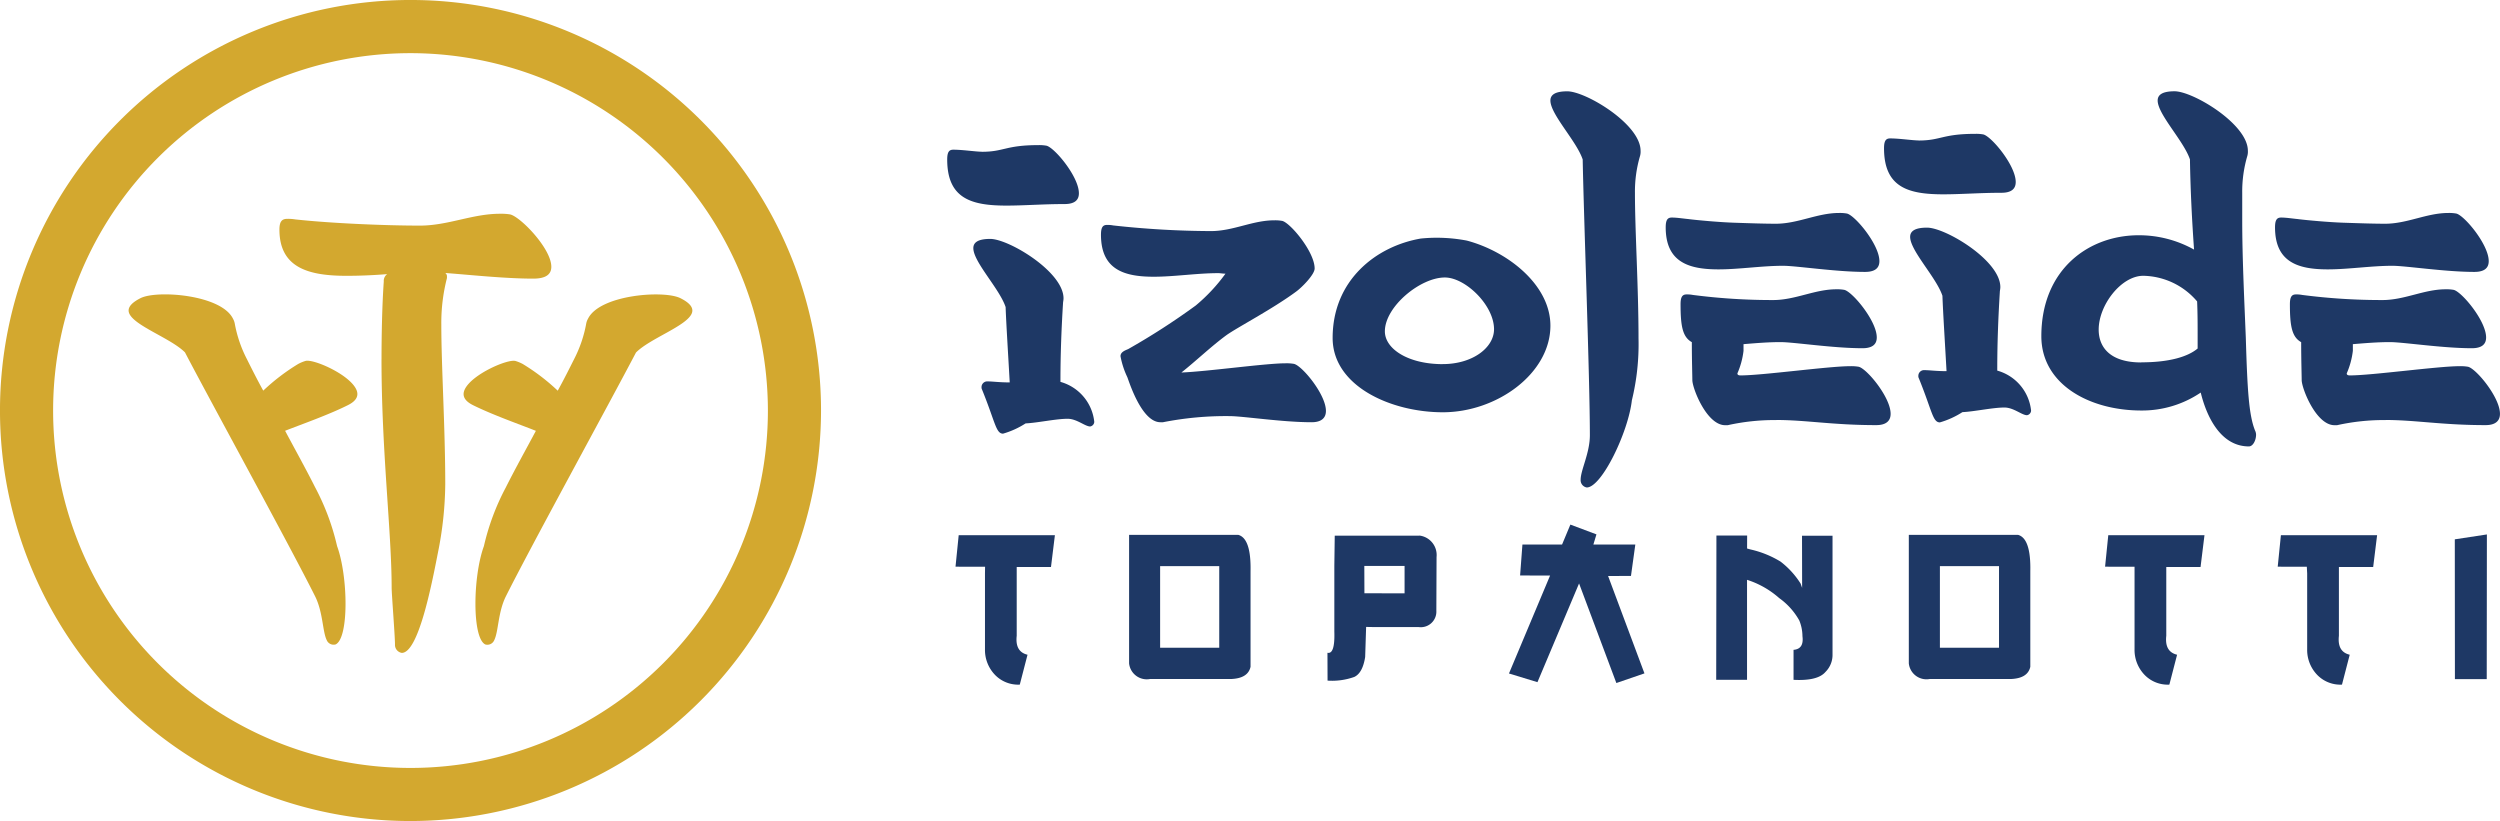
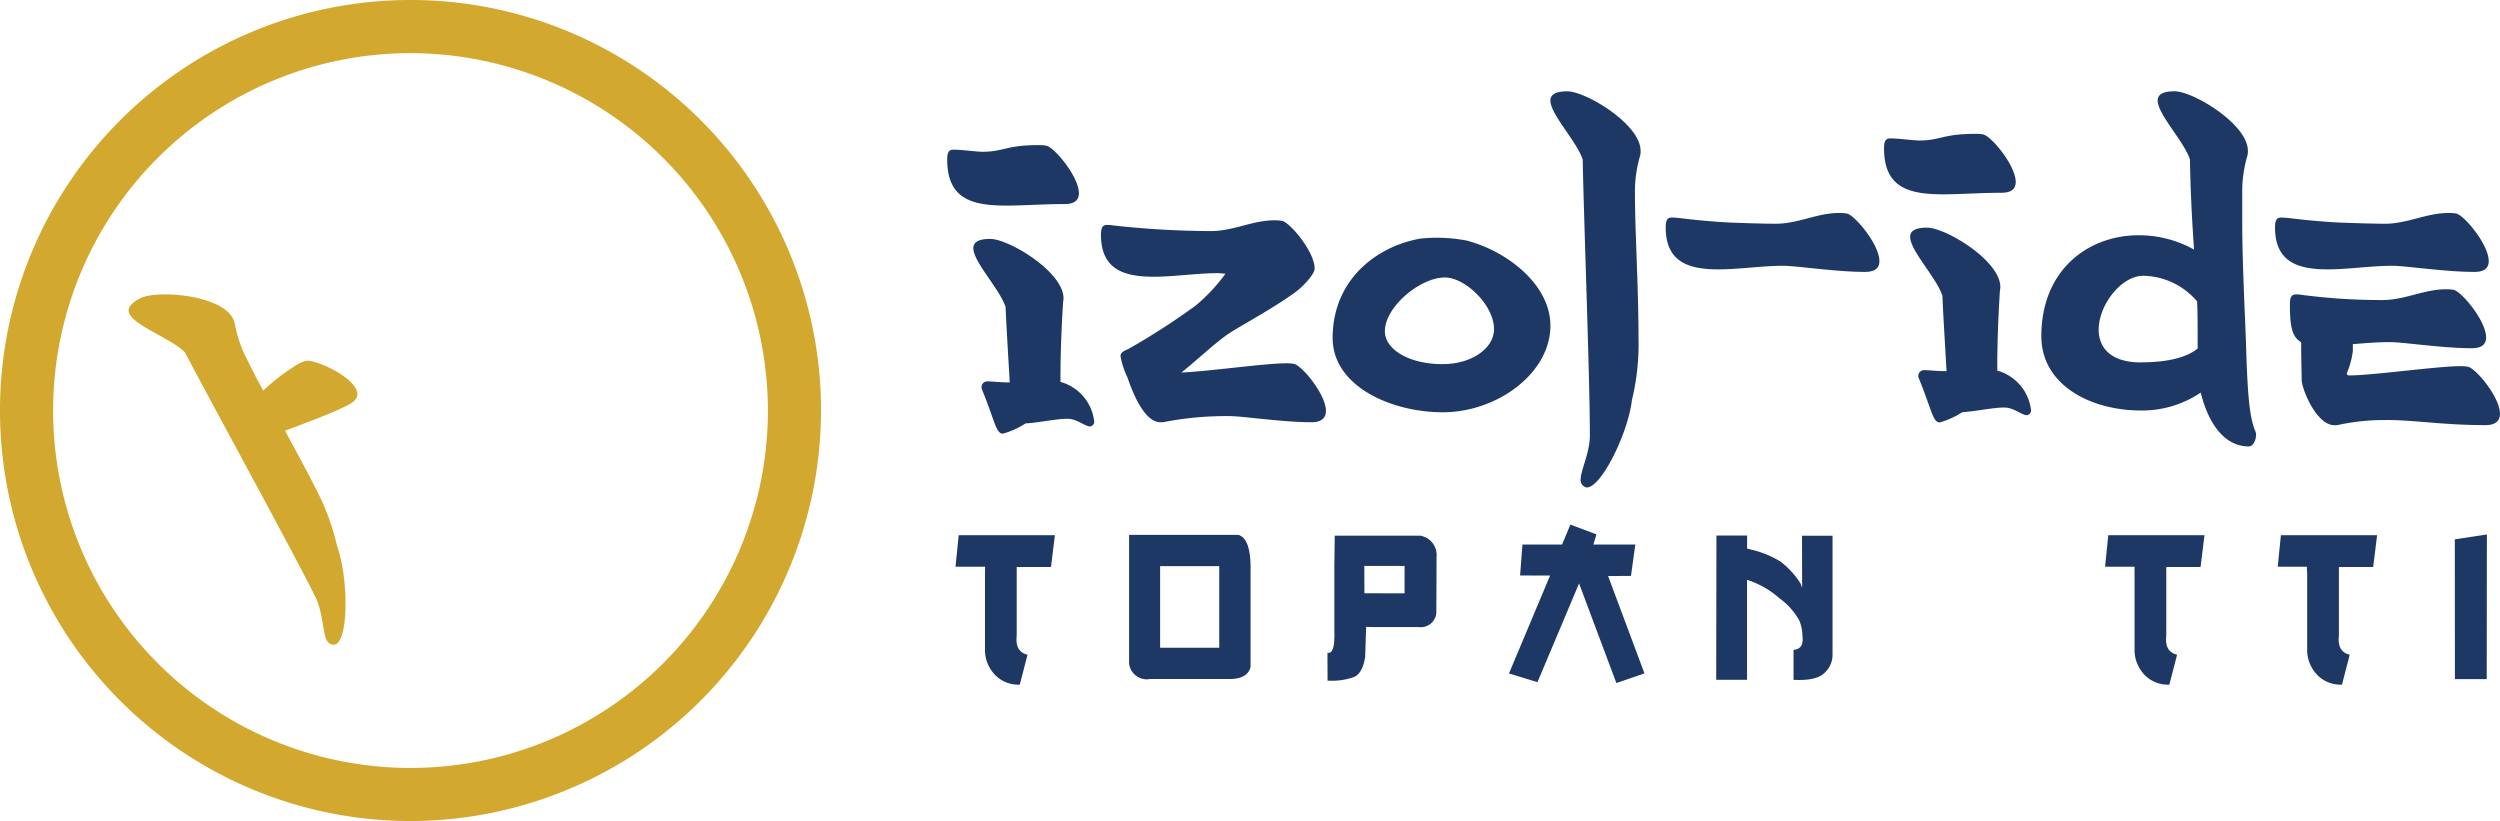
<svg xmlns="http://www.w3.org/2000/svg" width="204.259" height="67.081" viewBox="0 0 204.259 67.081">
  <defs>
    <clipPath id="a">
      <rect width="204.259" height="67.081" fill="none" />
    </clipPath>
  </defs>
  <g clip-path="url(#a)">
    <path d="M33.54,67.081A33.541,33.541,0,1,1,67.081,33.54,33.579,33.579,0,0,1,33.54,67.081m0-62.738a29.2,29.2,0,1,0,29.2,29.2,29.23,29.23,0,0,0-29.2-29.2" fill="#d3a82f" />
-     <path d="M62.91,53.639c0-1.936.046-4.378.184-6.36a.684.684,0,0,1,.277-.6q-1.728.138-3.319.138c-3.088,0-5.484-.645-5.484-3.779,0-.691.231-.876.645-.876a3.771,3.771,0,0,1,.645.046c2.95.323,7.374.507,10.186.507,2.3,0,4.286-.968,6.544-.968a4.479,4.479,0,0,1,.784.046c.784.092,3.411,2.765,3.411,4.286,0,.6-.415.968-1.475.968-2.35,0-5.3-.323-7.19-.461a.328.328,0,0,1,.138.277V47a14.642,14.642,0,0,0-.461,3.779c0,3.457.322,8.48.322,13.089a29.382,29.382,0,0,1-.6,5.577c-.548,2.823-1.617,8.181-2.954,8.181a.665.665,0,0,1-.553-.691c0-.692-.273-4.125-.273-4.632,0-4.562-.829-11.153-.829-18.666" transform="translate(-31.738 -24.282)" fill="#d3a82f" />
    <path d="M25.2,59.1c-.207-.413,0-.844.9-1.3,1.351-.677,6.568-.285,7.545,1.666a1.29,1.29,0,0,1,.15.394,10.323,10.323,0,0,0,.978,2.89c.394.788.845,1.689,1.352,2.608a16.871,16.871,0,0,1,2.852-2.178,3.166,3.166,0,0,1,.582-.244c.6-.207,3.529,1.049,4.149,2.288.244.487.095.938-.656,1.314-1.613.808-3.771,1.56-5.141,2.1.808,1.52,1.691,3.1,2.461,4.634a19.443,19.443,0,0,1,1.785,4.785c.9,2.458.98,7.487-.108,8.032a.605.605,0,0,1-.732-.337c-.357-.713-.3-2.29-.959-3.6C38.276,77.99,31.908,66.4,29.729,62.23,28.6,61.1,25.712,60.111,25.2,59.1" transform="translate(-14.617 -33.441)" fill="#d3a82f" />
-     <path d="M104.626,62.23c-2.179,4.165-8.547,15.76-10.633,19.925-.658,1.313-.6,2.89-.959,3.6a.606.606,0,0,1-.732.338c-1.088-.545-1.01-5.574-.108-8.032a19.444,19.444,0,0,1,1.785-4.785c.77-1.538,1.653-3.114,2.461-4.634-1.37-.545-3.528-1.3-5.141-2.1-.751-.376-.9-.826-.656-1.314.62-1.238,3.548-2.494,4.149-2.288a3.183,3.183,0,0,1,.582.244,16.877,16.877,0,0,1,2.852,2.178c.507-.919.958-1.82,1.353-2.608a10.336,10.336,0,0,0,.977-2.89,1.3,1.3,0,0,1,.15-.394c.977-1.951,6.194-2.342,7.545-1.666.9.451,1.107.883.9,1.3-.507,1.013-3.4,2.007-4.524,3.132" transform="translate(-52.657 -33.441)" fill="#d3a82f" />
    <path d="M187.824,28.885c1.8,0,1.926-.544,4.605-.544a3.171,3.171,0,0,1,.628.042c.628.084,2.68,2.512,2.68,3.894,0,.544-.335.879-1.172.879-1.717,0-3.308.126-4.731.126-2.847,0-4.857-.544-4.857-3.768,0-.628.168-.8.5-.8.754,0,1.843.167,2.345.167" transform="translate(-107.587 -16.484)" fill="#1e3865" />
    <path d="M193.054,58.38c-.126-2.261-.293-4.9-.335-6.155-.5-1.507-2.638-3.685-2.638-4.815,0-.461.377-.753,1.382-.753,1.507,0,5.987,2.68,5.987,4.857,0,.167-.042.293-.042.418-.125,2.01-.209,4.145-.209,6.322v.084a3.8,3.8,0,0,1,2.763,3.266.4.4,0,0,1-.335.377c-.418,0-1.089-.628-1.842-.628-.963,0-2.471.335-3.433.377a6.921,6.921,0,0,1-1.843.838c-.586,0-.628-.921-1.716-3.6a.374.374,0,0,1-.042-.209.465.465,0,0,1,.461-.461c.461,0,.963.084,1.842.084" transform="translate(-110.556 -27.137)" fill="#1e3865" />
    <path d="M216.6,54.148c0-.335.335-.461.628-.586A56.678,56.678,0,0,0,222.75,50a14.217,14.217,0,0,0,2.428-2.6c-.251,0-.419-.042-.586-.042-1.717,0-3.6.293-5.276.293-2.428,0-4.312-.586-4.312-3.433,0-.628.167-.8.5-.8a2.4,2.4,0,0,1,.5.042,74.435,74.435,0,0,0,8,.461c1.8,0,3.391-.879,5.15-.879a3.171,3.171,0,0,1,.628.042c.628.084,2.68,2.512,2.68,3.894,0,.5-1.047,1.549-1.507,1.884-1.926,1.424-4.815,2.931-5.694,3.559-1.256.921-2.471,2.094-3.685,3.056,2.136-.084,6.867-.753,8.5-.753a3.6,3.6,0,0,1,.67.042c.628.084,2.638,2.471,2.638,3.852,0,.544-.335.921-1.172.921-2.387,0-5.61-.5-6.7-.5a26.6,26.6,0,0,0-5.443.5h-.209c-1.507,0-2.519-3.193-2.7-3.677a6.8,6.8,0,0,1-.561-1.724" transform="translate(-125.051 -25.041)" fill="#1e3865" />
    <path d="M302.774,18.587c0-.461.377-.753,1.381-.753,1.507,0,5.987,2.68,5.987,4.857a1.291,1.291,0,0,1-.042.419,10.281,10.281,0,0,0-.418,3.015c0,3.14.292,7.7.292,11.891a19.391,19.391,0,0,1-.544,5.067c-.293,2.6-2.47,7.118-3.685,7.118a.6.6,0,0,1-.5-.628c0-.8.754-2.178.754-3.643,0-4.648-.5-17.837-.586-22.526-.5-1.507-2.638-3.685-2.638-4.815" transform="translate(-176.101 -10.373)" fill="#1e3865" />
    <path d="M327.174,42.1c.815.1,2.493.251,3.685.293,1.256.042,2.47.084,3.433.084,1.8,0,3.391-.879,5.15-.879a3.175,3.175,0,0,1,.628.042c.628.084,2.68,2.512,2.68,3.894,0,.544-.335.879-1.172.879-2.387,0-5.611-.5-6.7-.5-1.717,0-3.6.293-5.276.293-2.428,0-4.312-.586-4.312-3.434,0-.628.167-.8.5-.8.419,0,.921.084,1.382.126" transform="translate(-189.196 -24.197)" fill="#1e3865" />
-     <path d="M336.021,67.191a17.611,17.611,0,0,0-3.977.419h-.209c-1.507,0-2.68-3.014-2.68-3.685,0-.335-.042-1.675-.042-3.1-.754-.418-.921-1.3-.921-3.1,0-.628.168-.8.5-.8a2.381,2.381,0,0,1,.5.042,50.439,50.439,0,0,0,6.573.418c1.8,0,3.392-.879,5.15-.879a3.171,3.171,0,0,1,.628.042c.628.084,2.68,2.512,2.68,3.894,0,.544-.335.879-1.172.879-2.387,0-5.61-.5-6.7-.5-.963,0-2.01.084-3.015.168v.544a6.488,6.488,0,0,1-.5,1.842c0,.084.042.168.251.168,1.8,0,7.2-.754,8.96-.754a3.6,3.6,0,0,1,.67.042c.628.084,2.638,2.471,2.638,3.852,0,.544-.335.921-1.172.921-3.559,0-5.736-.419-8.165-.419" transform="translate(-190.884 -32.87)" fill="#1e3865" />
    <path d="M446.169,42.1c.815.1,2.493.251,3.685.293,1.256.042,2.471.084,3.433.084,1.8,0,3.391-.879,5.15-.879a3.175,3.175,0,0,1,.628.042c.628.084,2.68,2.512,2.68,3.894,0,.544-.335.879-1.172.879-2.387,0-5.611-.5-6.7-.5-1.717,0-3.6.293-5.276.293-2.428,0-4.312-.586-4.312-3.434,0-.628.167-.8.5-.8.419,0,.921.084,1.382.126" transform="translate(-258.407 -24.197)" fill="#1e3865" />
    <path d="M455.017,67.191a17.611,17.611,0,0,0-3.977.419h-.209c-1.507,0-2.68-3.014-2.68-3.685,0-.335-.042-1.675-.042-3.1-.753-.418-.921-1.3-.921-3.1,0-.628.168-.8.5-.8a2.382,2.382,0,0,1,.5.042,50.439,50.439,0,0,0,6.573.418c1.8,0,3.392-.879,5.15-.879a3.171,3.171,0,0,1,.628.042c.628.084,2.68,2.512,2.68,3.894,0,.544-.335.879-1.172.879-2.387,0-5.61-.5-6.7-.5-.963,0-2.01.084-3.015.168v.544a6.489,6.489,0,0,1-.5,1.842c0,.084.042.168.251.168,1.8,0,7.2-.754,8.96-.754a3.6,3.6,0,0,1,.67.042c.628.084,2.638,2.471,2.638,3.852,0,.544-.335.921-1.172.921-3.559,0-5.736-.419-8.165-.419" transform="translate(-260.095 -32.87)" fill="#1e3865" />
    <path d="M370.771,26.683c1.8,0,1.926-.544,4.606-.544a3.17,3.17,0,0,1,.628.042c.628.084,2.68,2.512,2.68,3.894,0,.544-.335.879-1.172.879-1.717,0-3.308.126-4.731.126-2.848,0-4.857-.544-4.857-3.768,0-.628.168-.8.5-.8.754,0,1.842.167,2.345.167" transform="translate(-213.993 -15.203)" fill="#1e3865" />
    <path d="M376,56.178c-.125-2.261-.293-4.9-.335-6.155-.5-1.507-2.638-3.685-2.638-4.815,0-.46.377-.753,1.382-.753,1.507,0,5.987,2.68,5.987,4.857,0,.167-.042.293-.042.418-.125,2.01-.209,4.145-.209,6.323v.084a3.8,3.8,0,0,1,2.763,3.266.4.4,0,0,1-.335.377c-.418,0-1.089-.628-1.842-.628-.963,0-2.47.335-3.433.377a6.92,6.92,0,0,1-1.843.838c-.586,0-.628-.921-1.716-3.6a.374.374,0,0,1-.042-.209.465.465,0,0,1,.461-.461c.461,0,.963.084,1.842.084" transform="translate(-216.961 -25.856)" fill="#1e3865" />
    <path d="M410.79,23.4c-.5-1.507-2.638-3.685-2.638-4.816,0-.46.377-.753,1.382-.753,1.508,0,5.988,2.679,5.988,4.857a1.291,1.291,0,0,1-.042.419,10.281,10.281,0,0,0-.419,3.015v2.219c0,3.1.167,6.49.293,9.63.126,4.271.251,6.322.754,7.578a.789.789,0,0,1,.084.335c0,.46-.251.963-.587.963-2.344,0-3.475-2.512-3.935-4.4a8.538,8.538,0,0,1-4.857,1.466c-4.229,0-8.165-2.135-8.165-6.071,0-5.443,3.852-8.248,7.955-8.248a9.224,9.224,0,0,1,4.522,1.172c-.167-2.386-.293-4.773-.335-7.369m-3.977,16.58c2.3,0,3.81-.461,4.605-1.13v-1c0-.963,0-1.884-.042-2.847a5.9,5.9,0,0,0-4.4-2.094c-1.8,0-3.643,2.386-3.643,4.4,0,1.424.921,2.68,3.475,2.68" transform="translate(-231.863 -10.373)" fill="#1e3865" />
    <path d="M269.243,60.687c-4.229,0-9-2.135-9-6.071,0-4.731,3.559-7.495,7.2-8.123a13.074,13.074,0,0,1,3.768.168c3.308.879,6.825,3.6,6.825,6.95,0,3.894-4.354,7.076-8.793,7.076m0-3.936c2.428,0,4.187-1.34,4.187-2.847,0-1.968-2.345-4.229-4.019-4.229-2.01,0-4.9,2.386-4.9,4.4,0,1.424,1.884,2.68,4.731,2.68" transform="translate(-151.362 -27.003)" fill="#1e3865" />
    <path d="M186.859,104.515h7.86l-.32,2.6h-2.8v5.618q-.147,1.307.883,1.549l-.632,2.442a2.631,2.631,0,0,1-2-.771,2.935,2.935,0,0,1-.844-2.129v-6.189l.008-.54-2.415-.006Z" transform="translate(-108.53 -60.788)" fill="#1e3865" />
    <path d="M223.02,104.453h6.388q1.056.294,1,2.978v7.8q-.208.953-1.618,1h-6.6a1.452,1.452,0,0,1-1.705-1.281V104.453Zm0,9.219h4.83v-6.665h-4.83Z" transform="translate(-128.234 -60.752)" fill="#1e3865" />
    <path d="M266.79,104.6a1.6,1.6,0,0,1,1.358,1.748l-.017,4.4a1.272,1.272,0,0,1-1.428,1.325h-3.557l-.753-.014-.078,2.455q-.207,1.315-.892,1.632a5.4,5.4,0,0,1-2.181.3l-.008-2.276q.623.147.562-1.74v-5.356l.033-2.469Zm-4.544,2.475.008,2.233,3.281.008v-2.242Z" transform="translate(-150.776 -60.837)" fill="#1e3865" />
    <path d="M299.7,102.446l2.129.8-.251.831h3.427l-.355,2.562-1.869.009,2.97,7.955-2.295.788-3.047-8.137-3.4,8.067-2.327-.71,3.358-8-2.449-.008.19-2.527h3.238Z" transform="translate(-171.394 -59.585)" fill="#1e3865" />
    <path d="M335.173,104.578h2.51l-.005,1.062.29.08a8.1,8.1,0,0,1,2.445.991,6.863,6.863,0,0,1,1.641,1.8l.121.346-.009-4.259h2.493v9.711a1.952,1.952,0,0,1-.576,1.415q-.636.749-2.609.645v-2.45q.865-.069.728-1.117a3.445,3.445,0,0,0-.256-1.276,5.576,5.576,0,0,0-1.644-1.835,7.282,7.282,0,0,0-2.628-1.493v8.171h-2.519Z" transform="translate(-194.935 -60.825)" fill="#1e3865" />
-     <path d="M375.3,104.453h6.387q1.056.294,1,2.978v7.8q-.208.953-1.618,1H374.46a1.452,1.452,0,0,1-1.7-1.281V104.453Zm0,9.219h4.829v-6.665H375.3Z" transform="translate(-216.803 -60.752)" fill="#1e3865" />
    <path d="M411.36,104.515h7.86l-.321,2.6h-2.8v5.618q-.147,1.307.883,1.549l-.632,2.442a2.632,2.632,0,0,1-2-.771,2.938,2.938,0,0,1-.844-2.129v-6.729l-2.407-.006Z" transform="translate(-239.106 -60.788)" fill="#1e3865" />
    <path d="M445.07,104.515h7.86l-.321,2.6h-2.8v5.618q-.147,1.307.883,1.549l-.632,2.442a2.632,2.632,0,0,1-2-.771,2.939,2.939,0,0,1-.844-2.129v-6.189l-.028-.54-2.378-.006Z" transform="translate(-258.712 -60.788)" fill="#1e3865" />
    <path d="M482.013,104.37,482,116.194h-2.6l-.009-11.425Z" transform="translate(-278.825 -60.704)" fill="#1e3865" />
  </g>
</svg>